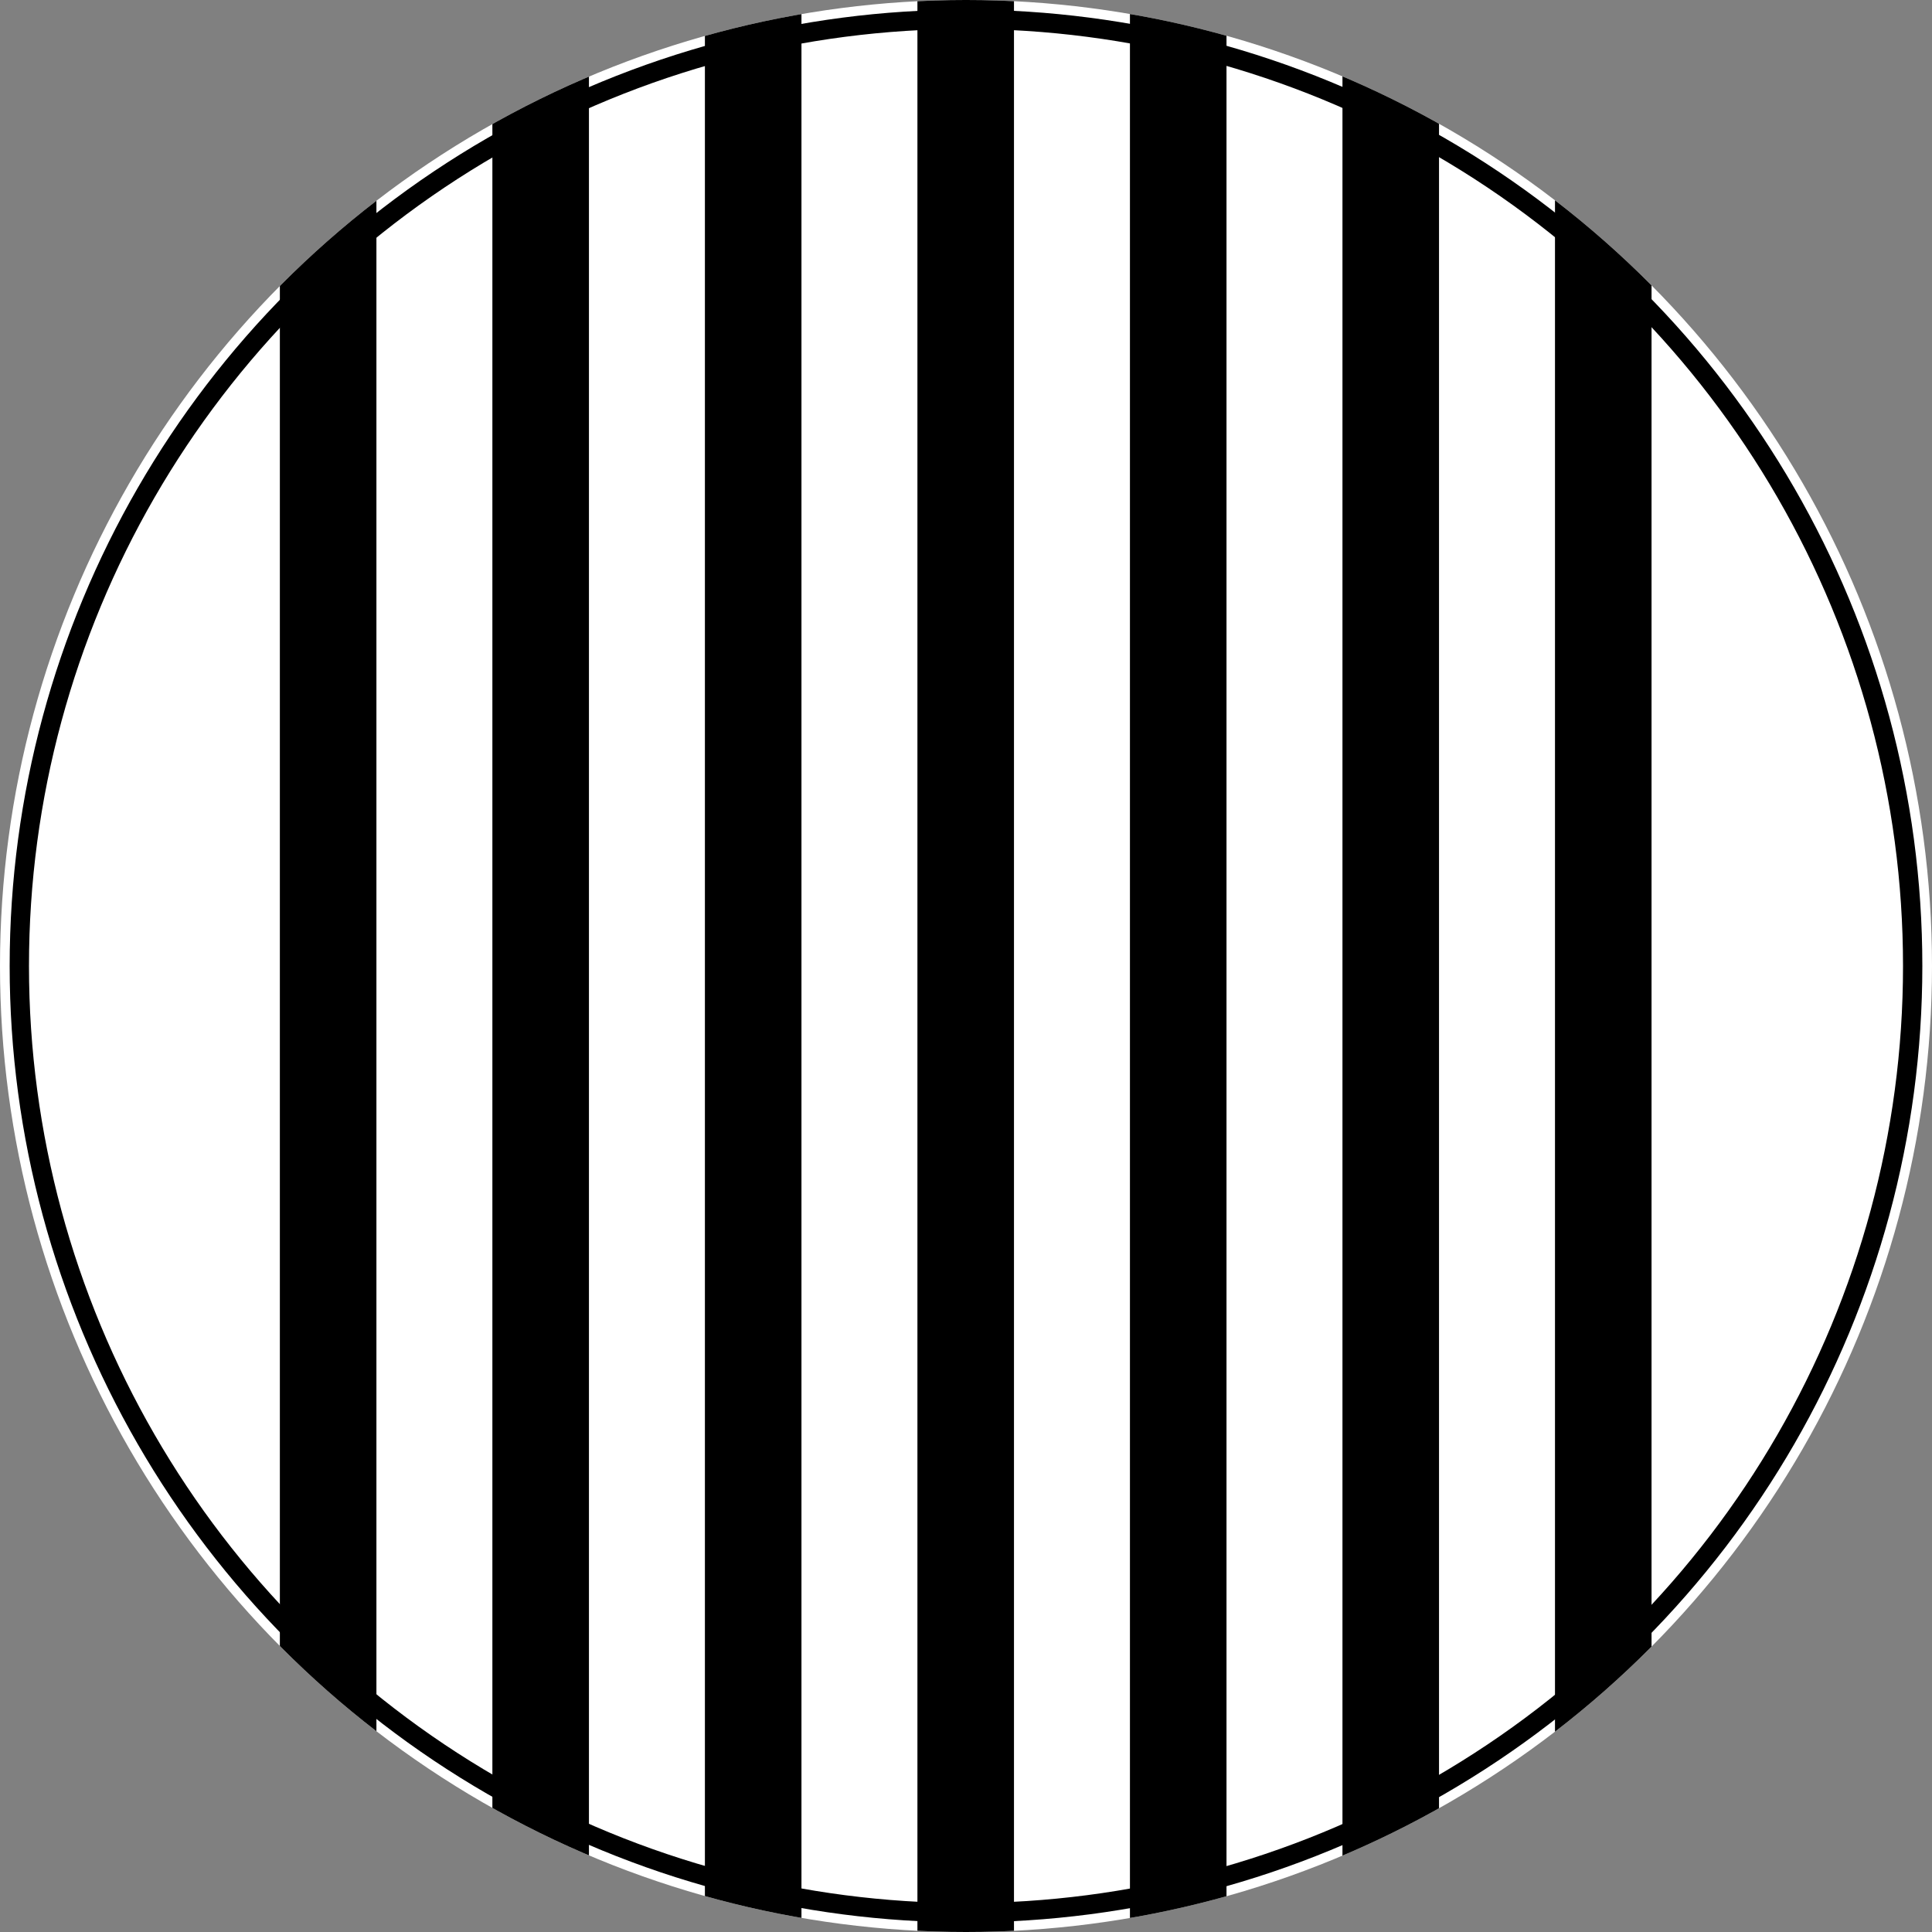
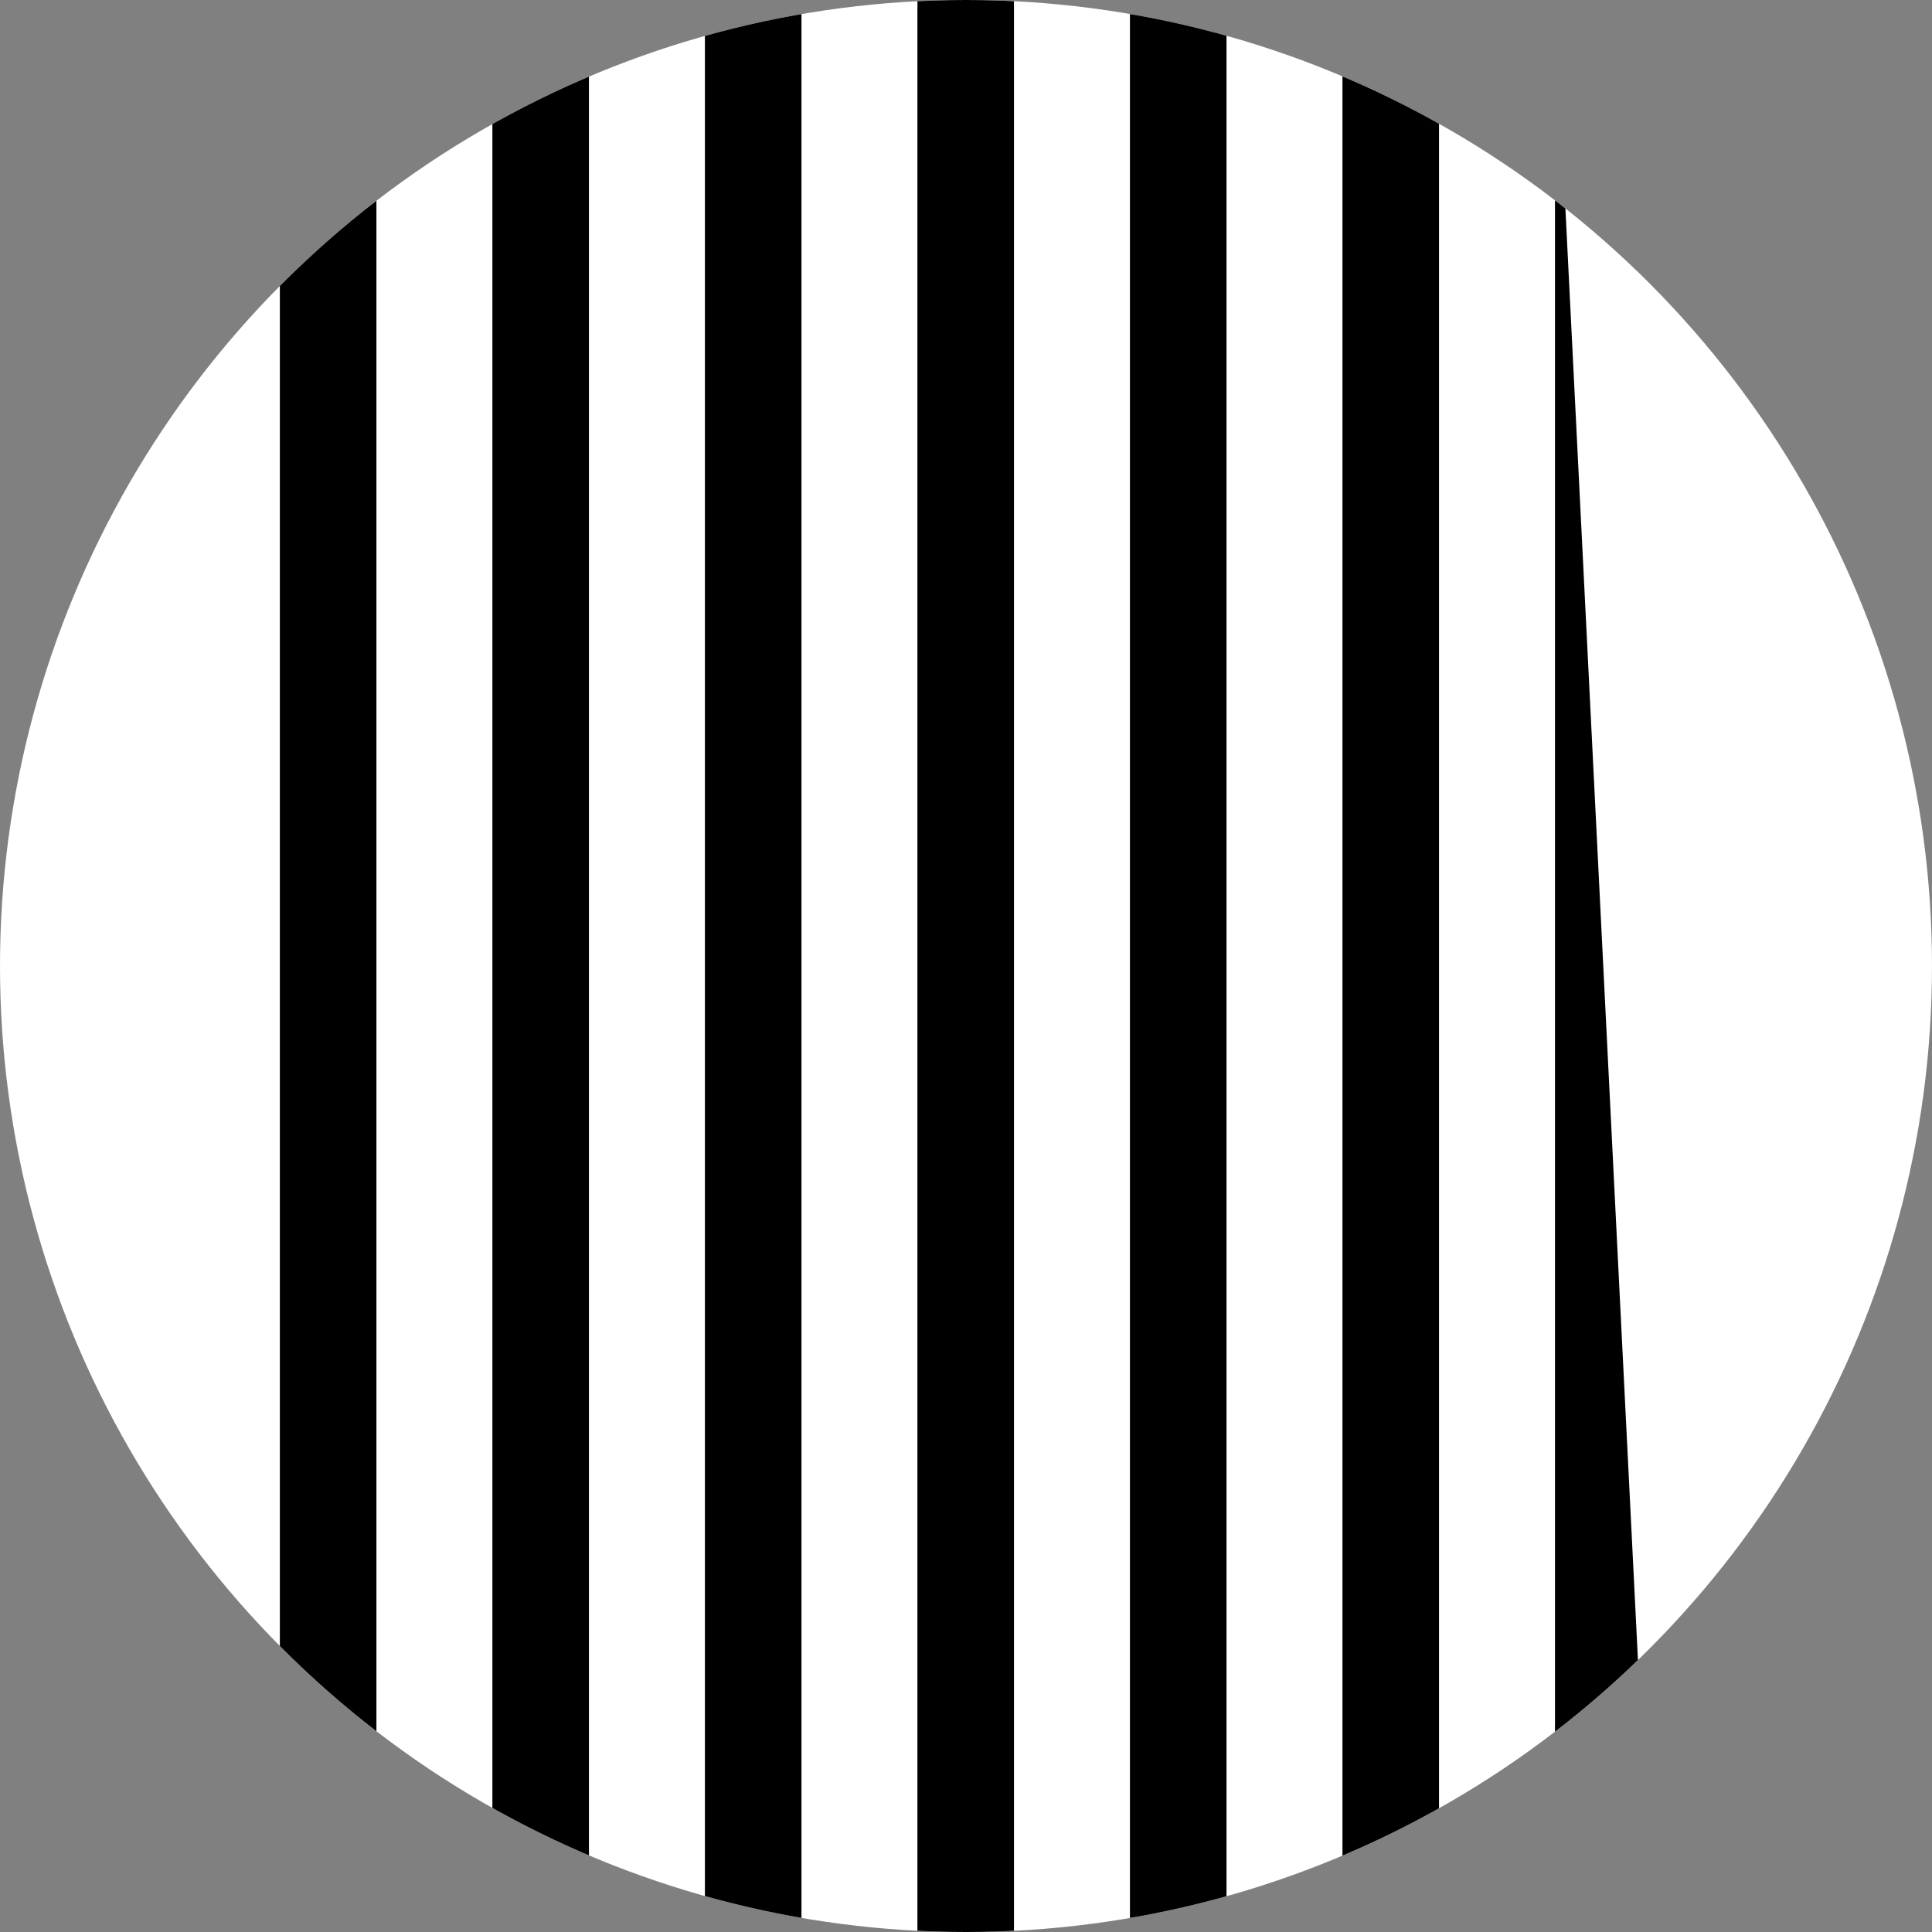
<svg xmlns="http://www.w3.org/2000/svg" xmlns:ns1="http://www.inkscape.org/namespaces/inkscape" xmlns:ns2="http://sodipodi.sourceforge.net/DTD/sodipodi-0.dtd" width="100mm" height="100mm" viewBox="0 0 100 100" version="1.1" id="svg8" ns1:version="1.0.2-2 (e86c870879, 2021-01-15)" ns2:docname="hidrant-podtalni.svg">
  <rect x="0" y="0" width="100" height="100" fill="#808080" stroke="none" />
  <circle style="display:inline;fill:#ffffff;fill-rule:evenodd;stroke:none;" cx="50" cy="50" r="50" />
  <clipPath id="idClipPath">
    <circle cx="50" cy="50" r="50" />
  </clipPath>
  <g clip-path="url(#idClipPath)">
    <defs id="defs2" />
    <ns2:namedview id="base" pagecolor="#ffffff" bordercolor="#666666" borderopacity="1.0" ns1:pageopacity="0.0" ns1:pageshadow="2" ns1:zoom="0.98994949" ns1:cx="256.52408" ns1:cy="229.16283" ns1:document-units="mm" ns1:current-layer="layer1" showgrid="false" ns1:window-width="1920" ns1:window-height="1009" ns1:window-x="1912" ns1:window-y="-8" ns1:window-maximized="1" units="mm" showguides="true" ns1:guide-bbox="true" ns1:document-rotation="0" ns1:pagecheckerboard="0">
      <ns2:guide position="13.229,13.229" orientation="1,0" id="guide1943" ns1:locked="false" ns1:label="" ns1:color="rgb(0,0,255)" />
      <ns2:guide position="13.229,13.229" orientation="0,1" id="guide1945" ns1:locked="false" ns1:label="" ns1:color="rgb(0,0,255)" />
    </ns2:namedview>
    <g ns1:label="Layer 1" ns1:groupmode="layer" id="layer1" transform="translate(0,-270.542)">
      <g id="rect827-9" transform="matrix(0.833,0,0,1,11.715,0)" style="display:inline">
        <path style="color:#000000;fill:#000000" d="m 42.942,270.542 v 100 h 6 v -100 z" id="path2077" ns2:nodetypes="ccccc" />
      </g>
      <g id="rect827-9-4" transform="matrix(0.833,0,0,1,0.715,0)" style="display:inline">
        <path style="color:#000000;fill:#000000" d="m 42.942,270.542 v 100 h 6 v -100 z" id="path2077-5" ns2:nodetypes="ccccc" />
      </g>
      <g id="rect827-9-2" transform="matrix(0.833,0,0,1,-10.285,0)" style="display:inline">
        <path style="color:#000000;fill:#000000" d="m 42.942,270.542 v 100 h 6 v -100 z" id="path2077-6" ns2:nodetypes="ccccc" />
      </g>
      <g id="rect827-9-2-7" transform="matrix(0.833,0,0,1,-21.285,0)" style="display:inline">
        <path style="color:#000000;fill:#000000" d="m 42.942,270.542 v 100 h 6 v -100 z" id="path2077-6-4" ns2:nodetypes="ccccc" />
      </g>
      <g id="rect827-9-6" transform="matrix(0.833,0,0,1,22.715,0)" style="display:inline">
        <path style="color:#000000;fill:#000000" d="m 42.942,270.542 v 100 h 6 v -100 z" id="path2077-7" ns2:nodetypes="ccccc" />
      </g>
      <g id="rect827-9-6-0" transform="matrix(0.833,0,0,1,33.715,0)" style="display:inline">
        <path style="color:#000000;fill:#000000" d="m 42.942,270.542 v 100 h 6 v -100 z" id="path2077-7-0" ns2:nodetypes="ccccc" />
      </g>
      <g id="rect827-9-6-0-3" transform="matrix(0.833,0,0,1,44.715,0)" style="display:inline">
-         <path style="color:#000000;fill:#000000" d="m 42.942,270.542 v 100 h 6 v -100 z" id="path2077-7-0-5" ns2:nodetypes="ccccc" />
+         <path style="color:#000000;fill:#000000" d="m 42.942,270.542 v 100 h 6 z" id="path2077-7-0-5" ns2:nodetypes="ccccc" />
      </g>
    </g>
  </g>
-   <circle style="display:inline;fill:none;fill-rule:evenodd;stroke:#000000;stroke-width:1;stroke-miterlimit:4;stroke-dasharray:none;stroke-opacity:1" cx="50" cy="50" r="49" />
</svg>